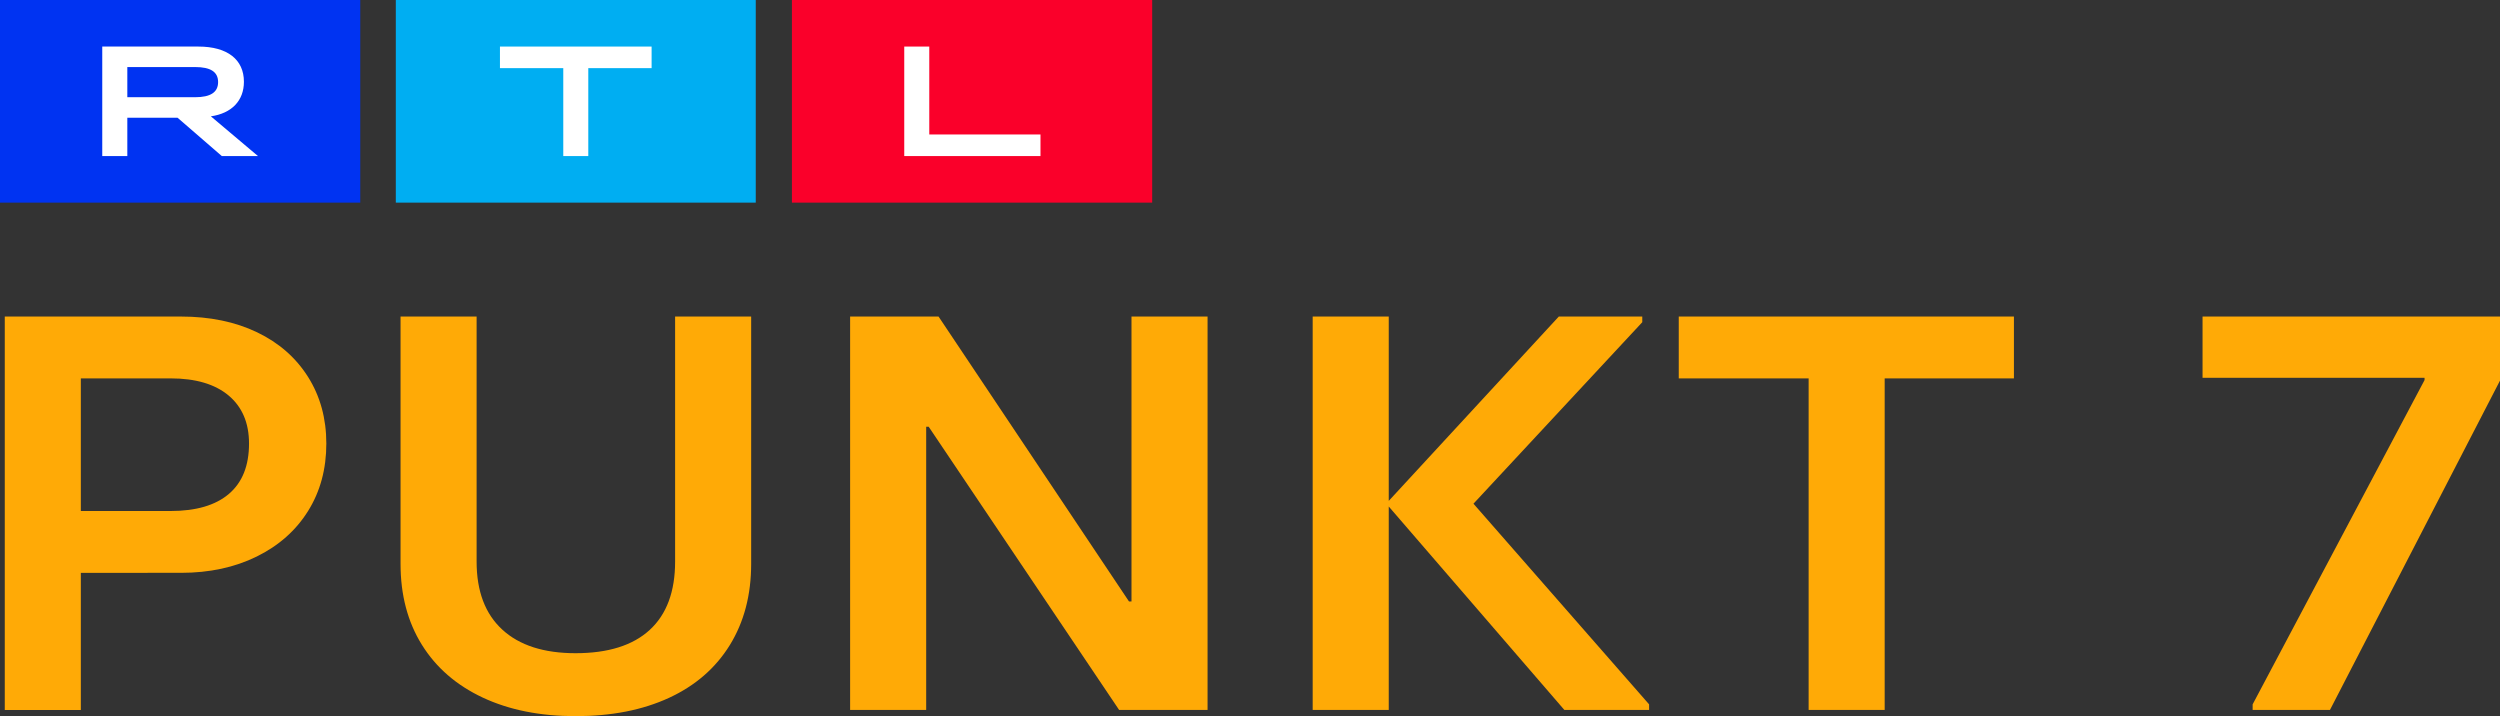
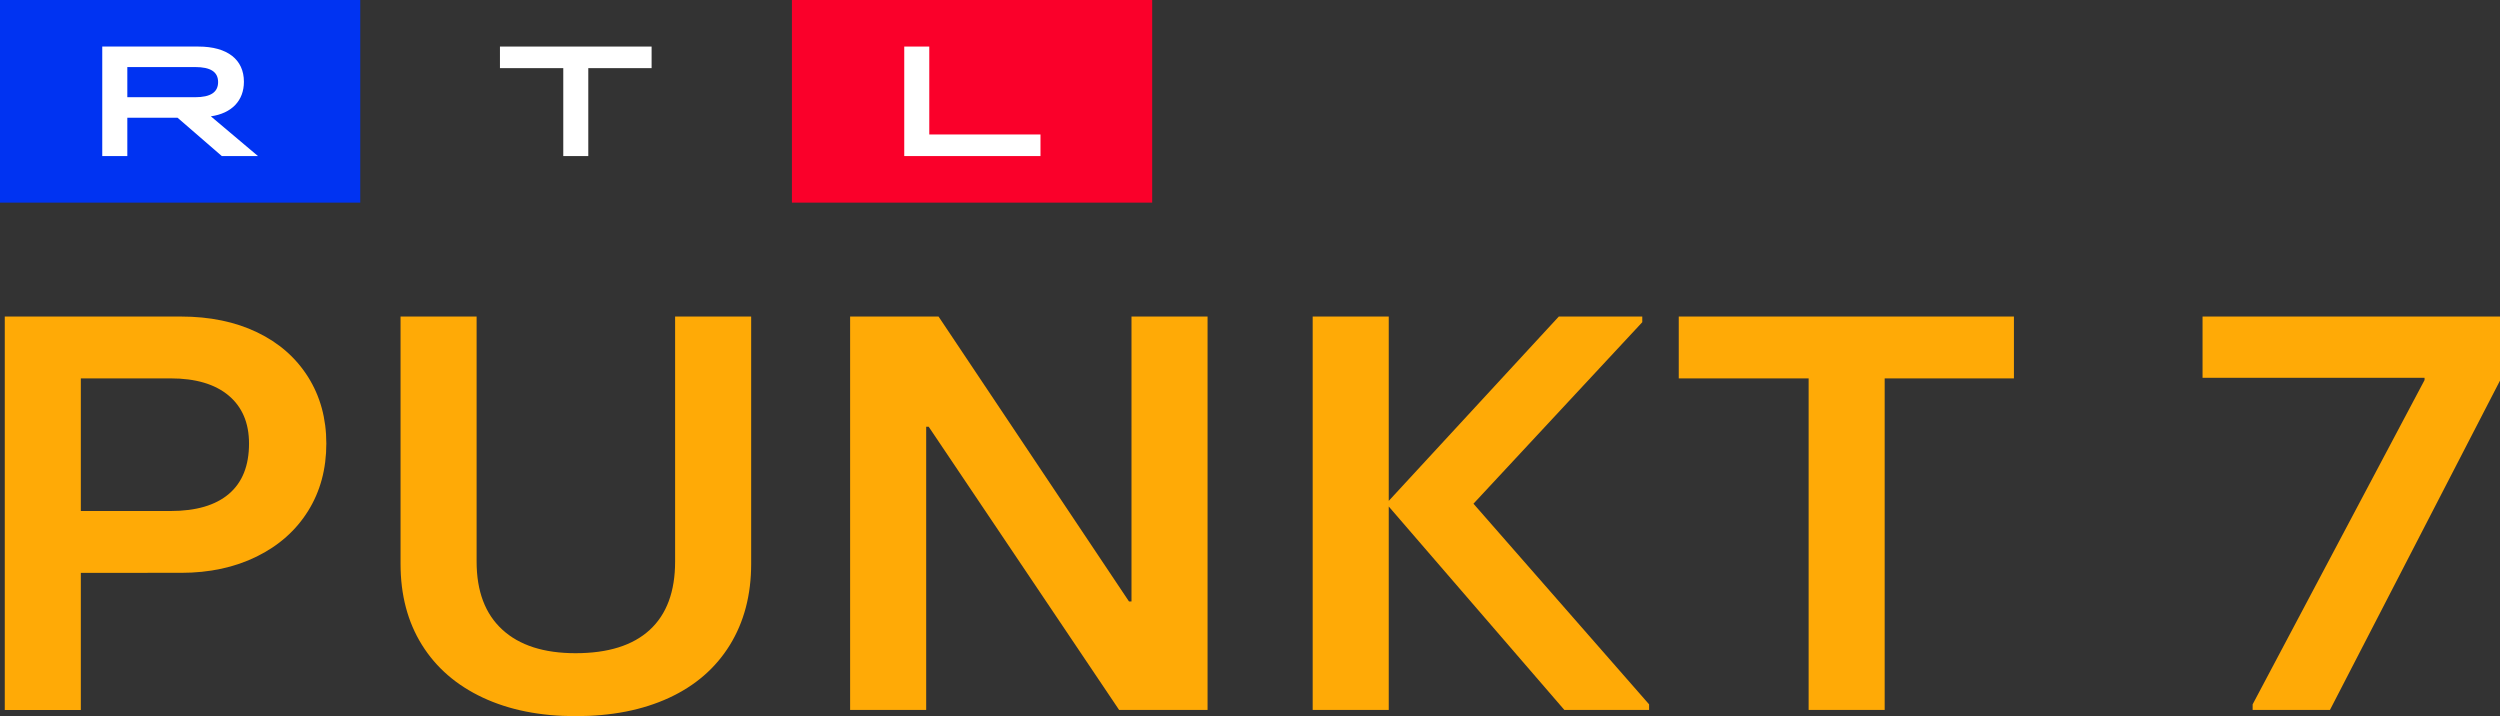
<svg xmlns="http://www.w3.org/2000/svg" version="1.1" id="Шар_1" x="0px" y="0px" viewBox="0 0 1331.49 381.42" style="enable-background:new 0 0 1331.49 381.42;" xml:space="preserve">
  <rect x="0" y="0" width="1331.49" height="381.42" fill="#333333" stroke="none" />
  <style type="text/css">
	.st0{fill-rule:evenodd;clip-rule:evenodd;fill:#0033F2;}
	.st1{fill-rule:evenodd;clip-rule:evenodd;fill:#FFFFFF;}
	.st2{fill-rule:evenodd;clip-rule:evenodd;fill:#FA002A;}
	.st3{fill-rule:evenodd;clip-rule:evenodd;fill:#00AEF2;}
	.st4{fill:#FFAA06;}
</style>
  <g>
    <g>
      <g>
        <rect class="st0" width="191.87" height="107.92" />
        <path class="st1" d="M103.91,51.78c8.24,0,12.25-2.65,12.25-8.07s-4.01-8-12.25-8h-36.1v16.07H103.91z M54.46,24.8h51.19     c15.58,0,24.26,7,24.26,18.74c0,10.08-6.51,16.83-17.6,18.42l25.09,21.16h-19.26L94.55,62.7H67.81v20.42H54.46     C54.46,83.12,54.46,24.8,54.46,24.8z" />
      </g>
      <g>
        <rect x="421.78" class="st2" width="191.87" height="107.92" />
        <polygon class="st1" points="481.6,24.8 494.93,24.8 494.93,71.62 554.16,71.62 554.16,83.12 481.6,83.12    " />
      </g>
      <g>
-         <rect x="210.81" class="st3" width="191.7" height="107.92" />
        <polygon class="st1" points="300,36.29 266.27,36.29 266.27,24.8 347.04,24.8 347.04,36.29 313.32,36.29 313.32,83.12 300,83.12         " />
      </g>
    </g>
    <g>
      <g>
        <path class="st4" d="M2.54,378.12V168.59H96.4c15.37,0,28.87,2.8,40.51,8.38c11.64,5.59,20.69,13.52,27.17,23.8     c6.47,10.28,9.72,22.1,9.72,35.47c0,13.57-3.24,25.55-9.72,35.92c-6.48,10.38-15.59,18.46-27.34,24.25     c-11.75,5.79-25.2,8.68-40.35,8.68H43.05v73.04H2.54z M90.81,272.16c13.61,0,23.99-3.04,31.12-9.13     c7.13-6.08,10.7-15.01,10.7-26.79c0-10.97-3.62-19.5-10.87-25.59c-7.25-6.08-17.57-9.13-30.96-9.13H43.05v70.64H90.81z" />
        <path class="st4" d="M257.13,371.54c-14.05-6.59-24.87-15.96-32.44-28.14c-7.58-12.17-11.36-26.54-11.36-43.1V168.59h40.51V299.1     c0,15.77,4.55,27.84,13.67,36.22c9.11,8.38,22.12,12.57,39.03,12.57c17.34,0,30.52-4.14,39.52-12.42c9-8.28,13.5-20.4,13.5-36.37     V168.59h40.51V300.3c0,16.57-3.79,30.98-11.36,43.25c-7.58,12.27-18.39,21.66-32.44,28.14c-14.05,6.48-30.63,9.73-49.73,9.73     C287.65,381.42,271.18,378.12,257.13,371.54z" />
        <path class="st4" d="M493.28,378.12h-40.51V168.59h47.1l101.44,151.76h1.32V168.59h40.51v209.53h-47.1L494.6,227.26h-1.32V378.12     z" />
        <path class="st4" d="M874.68,171.59l-89.92,96.68l93.54,106.86v2.99h-45.12l-93.54-108.36v108.36h-40.51V168.59h40.51v98.18     l90.57-98.18h44.46V171.59z" />
        <path class="st4" d="M1003.78,378.12h-40.51V201.52h-69.17v-32.93h178.51v32.93h-68.84V378.12z" />
        <path class="st4" d="M1240.92,378.12h-41.17v-2.99l91.56-172.71v-1.2h-118.24v-32.63h158.42v34.12L1240.92,378.12z" />
      </g>
    </g>
  </g>
</svg>